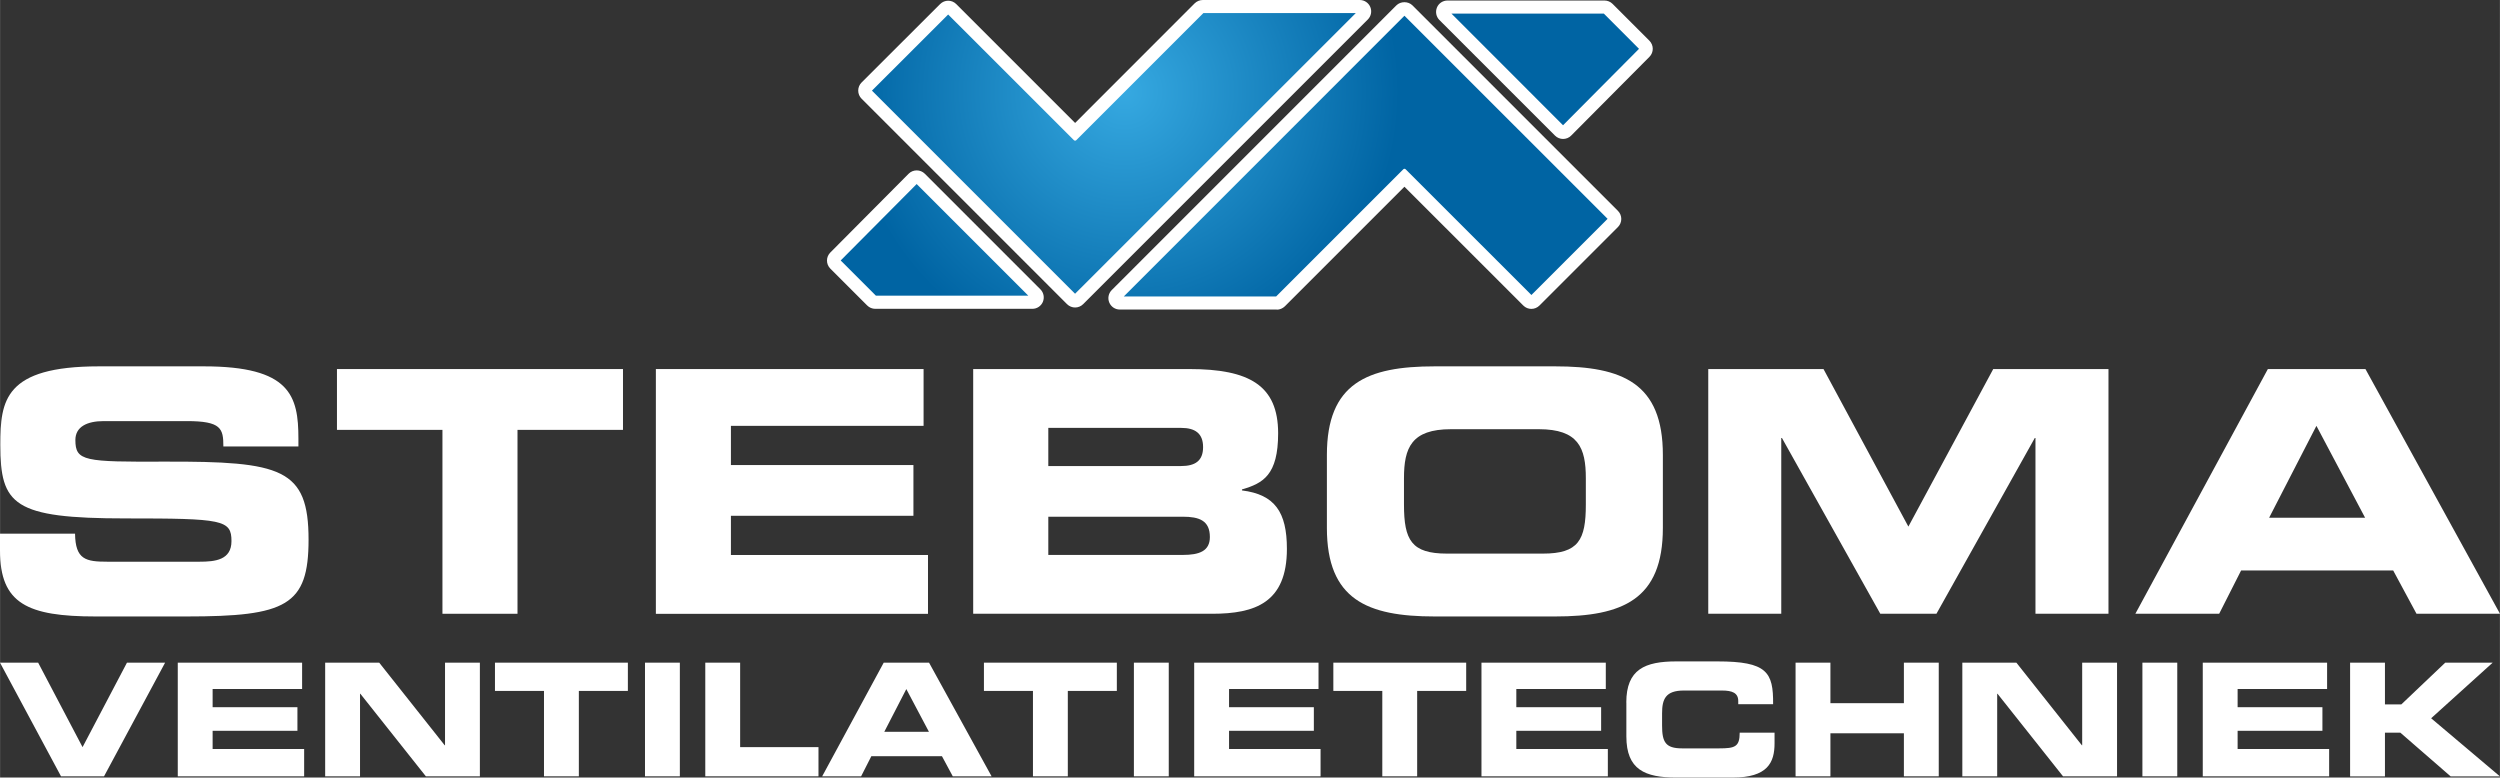
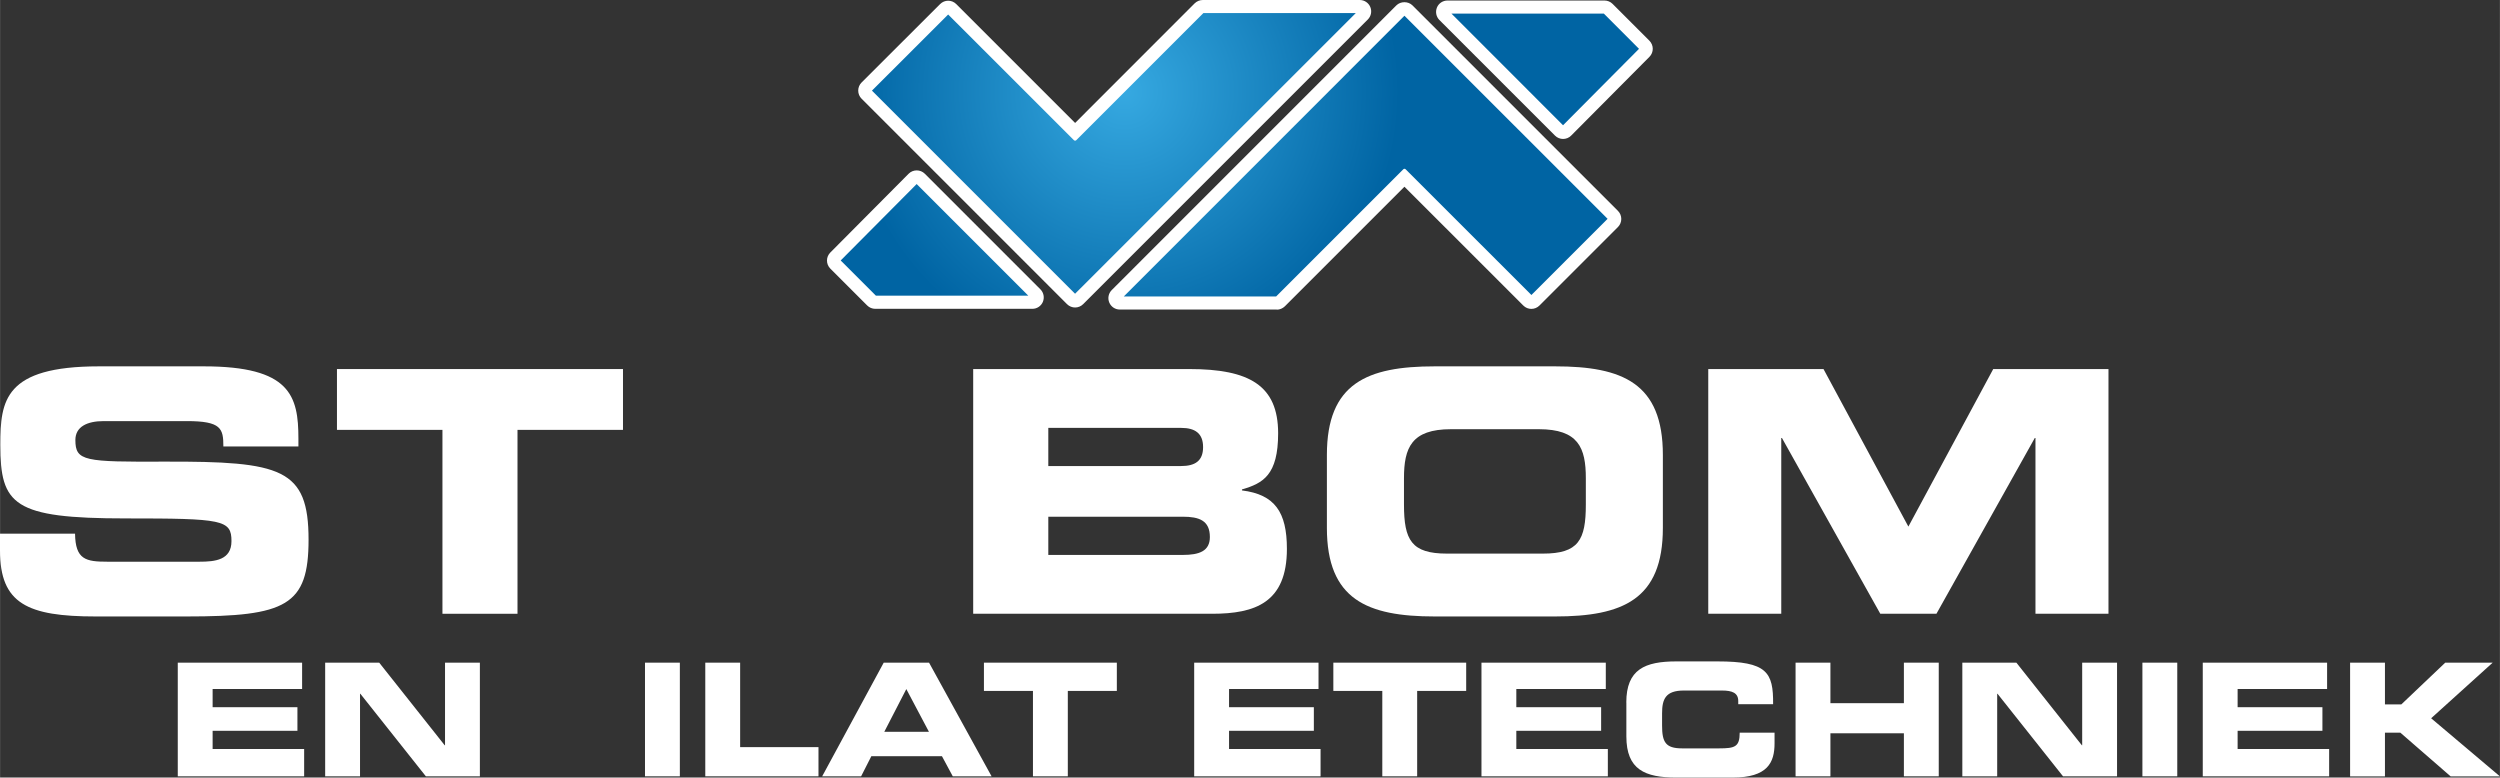
<svg xmlns="http://www.w3.org/2000/svg" id="Laag_1" data-name="Laag 1" width="133.847mm" height="41.63mm" viewBox="0 0 379.401 118.01" version="1.1">
  <rect x="0" y="0" width="379.401" height="118.01" fill="#333333" stroke="none" />
  <defs id="defs9">
    <style id="style2">
      .cls-1 {
        fill: #fff;
      }

      .cls-2 {
        fill: url(#radial-gradient);
      }
    </style>
    <radialGradient id="radial-gradient" cx="170.67" cy="13.89" fx="170.67" fy="13.89" r="41.73" gradientUnits="userSpaceOnUse">
      <stop offset="0" stop-color="#36a9e1" id="stop4" />
      <stop offset="1" stop-color="#0064a3" id="stop6" />
    </radialGradient>
  </defs>
  <g id="g23" transform="translate(-0.01)">
    <g id="g15">
      <path class="cls-1" d="m 127.24,39.54 5.59,5.59 h 23.83 L 139.12,27.59 Z m 42.71,5.7 h 23.83 L 213.15,25.87 232.41,45.13 244.32,33.22 213.15,2.04 Z M 182.54,1.73 163.17,21.1 143.9,1.85 131.98,13.76 163.16,44.94 206.37,1.73 Z M 249.1,7.4 243.51,1.81 h -23.83 l 17.54,17.54 z" id="path11" />
      <path class="cls-1" d="m 193.78,46.98 h -23.83 c -0.7,0 -1.33,-0.42 -1.6,-1.07 -0.27,-0.65 -0.12,-1.39 0.38,-1.89 l 43.19,-43.2 c 0.65,-0.65 1.8,-0.65 2.45,0 L 245.55,32 c 0.33,0.33 0.51,0.77 0.51,1.23 0,0.46 -0.18,0.9 -0.51,1.23 l -11.91,11.91 c -0.68,0.68 -1.78,0.68 -2.45,0 L 213.15,28.34 195,46.49 c -0.33,0.32 -0.77,0.51 -1.23,0.51 z m -19.64,-3.47 h 18.93 l 18.86,-18.87 c 0.68,-0.68 1.78,-0.68 2.45,0 l 18.04,18.03 9.46,-9.46 -28.73,-28.72 z m -17.47,3.36 h -23.83 c -0.46,0 -0.9,-0.18 -1.23,-0.51 l -5.59,-5.59 c -0.68,-0.68 -0.68,-1.77 0,-2.45 L 137.9,26.37 c 0.32,-0.33 0.77,-0.51 1.23,-0.51 v 0 c 0.46,0 0.9,0.18 1.23,0.51 l 17.54,17.54 c 0.5,0.5 0.64,1.24 0.38,1.89 -0.27,0.65 -0.9,1.07 -1.6,1.07 z M 133.56,43.4 h 18.93 l -13.35,-13.35 -9.43,9.49 3.86,3.86 z m 29.61,3.27 c -0.44,0 -0.89,-0.17 -1.23,-0.51 L 130.76,14.98 c -0.33,-0.33 -0.51,-0.77 -0.51,-1.23 0,-0.46 0.18,-0.9 0.51,-1.23 l 11.92,-11.9 c 0.68,-0.68 1.77,-0.68 2.45,0 L 163.17,18.66 181.31,0.51 C 181.64,0.19 182.08,0 182.54,0 h 23.83 c 0.7,0 1.33,0.42 1.6,1.07 0.27,0.65 0.12,1.39 -0.38,1.89 l -43.2,43.2 c -0.34,0.34 -0.78,0.51 -1.23,0.51 z M 134.44,13.76 163.17,42.48 202.18,3.47 h -18.92 l -18.87,18.87 c -0.65,0.65 -1.8,0.65 -2.45,0 L 143.9,4.3 Z m 102.79,7.33 c -0.46,0 -0.9,-0.18 -1.23,-0.51 L 218.46,3.04 c -0.5,-0.5 -0.64,-1.24 -0.38,-1.89 0.26,-0.65 0.9,-1.07 1.6,-1.07 h 23.83 c 0.46,0 0.9,0.18 1.23,0.51 l 5.59,5.59 c 0.67,0.68 0.68,1.77 0,2.45 l -11.88,11.95 c -0.32,0.33 -0.77,0.51 -1.23,0.51 v 0 z m -13.36,-17.54 13.35,13.36 9.43,-9.49 -3.86,-3.86 h -18.93 z" id="path13" />
    </g>
    <g id="g21">
      <path class="cls-2" d="m 156.66,45.13 -17.54,-17.54 -11.88,11.95 5.59,5.59 z m 37.12,0.11 19.37,-19.37 19.26,19.26 11.91,-11.91 -31.17,-31.18 -43.2,43.2 z M 182.54,1.73 163.17,21.1 143.9,1.85 131.98,13.76 163.16,44.94 206.37,1.73 Z M 219.68,1.81 237.22,19.35 249.1,7.4 243.51,1.81 Z" id="path17" style="fill:url(#radial-gradient)" />
      <path class="cls-1" d="m 193.78,45.49 h -23.83 c -0.1,0 -0.19,-0.06 -0.23,-0.15 -0.04,-0.09 -0.02,-0.2 0.05,-0.27 l 43.21,-43.2 c 0.09,-0.09 0.26,-0.09 0.35,0 l 31.18,31.18 c 0,0 0.07,0.11 0.07,0.18 0,0.07 -0.03,0.13 -0.07,0.18 L 232.6,45.32 c -0.1,0.1 -0.25,0.1 -0.35,0 l -19.09,-19.08 -19.2,19.2 c 0,0 -0.11,0.07 -0.17,0.07 z m -23.23,-0.5 h 23.13 l 19.3,-19.3 c 0.1,-0.1 0.25,-0.1 0.35,0 L 232.42,44.77 243.98,33.21 213.15,2.39 170.55,45 Z m -13.89,0.38 h -23.83 c -0.07,0 -0.13,-0.03 -0.18,-0.07 l -5.59,-5.59 c -0.1,-0.1 -0.1,-0.25 0,-0.35 l 11.88,-11.95 c 0,0 0.11,-0.07 0.18,-0.07 v 0 c 0.07,0 0.13,0.03 0.18,0.07 l 17.54,17.54 c 0.07,0.07 0.09,0.18 0.05,0.27 -0.04,0.09 -0.13,0.15 -0.23,0.15 z m -23.73,-0.5 h 23.13 l -16.94,-16.94 -11.53,11.6 z m 30.23,0.3 c -0.06,0 -0.13,-0.02 -0.18,-0.07 L 131.8,13.92 c 0,0 -0.07,-0.11 -0.07,-0.18 0,-0.07 0.03,-0.13 0.07,-0.18 L 143.72,1.65 c 0.1,-0.1 0.25,-0.1 0.35,0 l 19.09,19.09 19.2,-19.18 c 0,0 0.11,-0.07 0.18,-0.07 h 23.83 c 0.1,0 0.19,0.06 0.23,0.15 0.04,0.09 0.02,0.2 -0.05,0.27 l -43.2,43.2 c 0,0 -0.11,0.07 -0.18,0.07 z m -30.83,-31.42 30.83,30.83 42.61,-42.6 h -23.13 l -19.3,19.3 c -0.09,0.09 -0.26,0.09 -0.35,0 L 143.9,2.2 132.33,13.76 Z m 104.89,5.85 c -0.07,0 -0.13,-0.03 -0.17,-0.07 L 219.51,1.99 c -0.07,-0.07 -0.09,-0.18 -0.05,-0.27 0.04,-0.09 0.13,-0.15 0.23,-0.15 h 23.83 c 0.07,0 0.13,0.03 0.17,0.07 l 5.59,5.59 c 0.1,0.1 0.1,0.25 0,0.35 L 237.4,19.53 c 0,0 -0.11,0.07 -0.18,0.07 z M 220.28,2.06 237.22,19.01 248.75,7.41 243.41,2.06 Z" id="path19" />
    </g>
  </g>
  <g id="g79" transform="translate(-0.01)">
    <g id="g39">
      <path class="cls-1" d="m 0,80.99 h 11.39 c 0.05,3.95 1.64,4.26 4.92,4.26 h 13.95 c 2.41,0 4.87,-0.26 4.87,-3.13 0,-3.23 -1.33,-3.44 -16.01,-3.44 C 2,78.68 0.05,76.63 0.05,67.5 0.05,60.78 0.67,55.6 15.03,55.6 h 15.9 c 13.13,0 14.36,4.46 14.36,10.98 v 1.18 H 33.9 c 0,-2.72 -0.31,-3.85 -5.54,-3.85 H 15.75 c -2.56,0 -4.31,0.87 -4.31,2.87 0,3.23 1.39,3.33 13.59,3.28 17.7,-0.05 21.8,1.03 21.8,11.85 0,10 -3.39,11.65 -18.52,11.65 H 14.52 C 4.16,93.56 0,91.61 0,83.56 Z" id="path25" />
      <path class="cls-1" d="m 51.15,56.01 h 43.4 v 9.23 H 78.54 V 93.15 H 67.15 V 65.24 H 51.14 v -9.23 z" id="path27" />
-       <path class="cls-1" d="m 99.54,56.01 h 40.63 v 8.62 h -29.24 v 5.95 h 27.7 v 7.7 h -27.7 v 5.95 h 29.91 v 8.93 h -41.3 z" id="path29" />
      <path class="cls-1" d="m 147.71,56.01 h 32.78 c 9.08,0 13.49,2.46 13.49,9.75 0,6.36 -2.31,7.59 -5.49,8.52 v 0.15 c 4.98,0.62 6.82,3.28 6.82,8.87 0,8.16 -4.82,9.85 -11.34,9.85 H 147.7 V 56.01 Z m 11.39,14.72 h 20.16 c 2.1,0 3.33,-0.77 3.33,-2.87 0,-2.1 -1.23,-2.92 -3.33,-2.92 H 159.1 v 5.8 z m 0,13.49 h 20.42 c 2.46,0 4.1,-0.56 4.1,-2.72 0,-2.51 -1.64,-3.08 -4.1,-3.08 H 159.1 Z" id="path31" />
      <path class="cls-1" d="m 201.38,69.04 c 0,-10.88 6.11,-13.44 16.37,-13.44 h 18.26 c 10.26,0 16.36,2.56 16.36,13.44 v 11.08 c 0,10.87 -6.1,13.44 -16.36,13.44 h -18.26 c -10.26,0 -16.37,-2.57 -16.37,-13.44 z m 11.7,7.54 c 0,5.39 1.13,7.44 6.52,7.44 h 14.57 c 5.39,0 6.51,-2.05 6.51,-7.44 v -4 c 0,-4.62 -1.13,-7.44 -7.13,-7.44 h -13.34 c -6,0 -7.13,2.82 -7.13,7.44 z" id="path33" />
      <path class="cls-1" d="m 259.26,56.01 h 17.49 l 12.88,23.91 12.88,-23.91 H 320 V 93.15 H 308.92 V 66.47 h -0.1 l -14.93,26.68 h -8.52 L 270.44,66.47 h -0.1 v 26.68 h -11.08 z" id="path35" />
-       <path class="cls-1" d="M 344.17,56.01 H 359 l 20.42,37.14 h -12.67 l -3.54,-6.57 h -23.08 l -3.33,6.57 h -12.72 l 20.11,-37.14 z m 0.21,22.57 h 14.57 l -7.39,-13.95 z" id="path37" />
    </g>
    <g id="g77">
-       <path class="cls-1" d="m 0,100.57 h 5.79 l 6.74,12.82 6.74,-12.82 h 5.79 l -9.27,17.25 H 9.26 Z" id="path41" />
      <path class="cls-1" d="m 26.98,100.57 h 18.87 v 4 H 32.27 v 2.76 h 12.87 v 3.58 H 32.27 v 2.76 h 13.89 v 4.15 H 26.98 Z" id="path43" />
      <path class="cls-1" d="m 49.35,100.57 h 8.2 l 9.94,12.54 h 0.05 v -12.54 h 5.29 v 17.25 h -8.2 l -9.94,-12.53 h -0.05 v 12.53 h -5.29 z" id="path45" />
-       <path class="cls-1" d="m 75.13,100.57 h 20.16 v 4.29 h -7.44 v 12.96 h -5.29 v -12.96 h -7.44 v -4.29 z" id="path47" />
      <path class="cls-1" d="m 97.89,100.57 h 5.29 v 17.25 h -5.29 z" id="path49" />
      <path class="cls-1" d="m 107.04,100.57 h 5.29 v 12.82 h 11.89 v 4.43 h -17.18 z" id="path51" />
      <path class="cls-1" d="M 134.11,100.57 H 141 l 9.49,17.25 h -5.89 l -1.64,-3.05 h -10.72 l -1.55,3.05 h -5.91 l 9.34,-17.25 z m 0.1,10.49 h 6.77 l -3.43,-6.48 z" id="path53" />
      <path class="cls-1" d="m 149.34,100.57 h 20.16 v 4.29 h -7.44 v 12.96 h -5.29 v -12.96 h -7.44 v -4.29 z" id="path55" />
-       <path class="cls-1" d="m 172.09,100.57 h 5.29 v 17.25 h -5.29 z" id="path57" />
      <path class="cls-1" d="m 181.24,100.57 h 18.87 v 4 h -13.58 v 2.76 h 12.87 v 3.58 h -12.87 v 2.76 h 13.89 v 4.15 h -19.18 z" id="path59" />
      <path class="cls-1" d="m 202.36,100.57 h 20.16 v 4.29 h -7.44 v 12.96 h -5.29 v -12.96 h -7.43 z" id="path61" />
      <path class="cls-1" d="m 224.83,100.57 h 18.88 v 4 h -13.58 v 2.76 H 243 v 3.58 h -12.87 v 2.76 h 13.89 v 4.15 h -19.18 v -17.25 z" id="path63" />
      <path class="cls-1" d="m 246.82,106.62 c 0,-5.05 2.84,-6.24 7.6,-6.24 h 6.22 c 7.53,0 8.51,1.62 8.46,6.5 h -5.29 v -0.48 c 0,-1.24 -0.91,-1.6 -2.48,-1.6 h -5.77 c -2.79,0 -3.31,1.31 -3.31,3.46 v 1.86 c 0,2.5 0.52,3.46 3.03,3.46 h 5.65 c 2.38,0 3.1,-0.24 3.1,-2.38 h 5.29 v 1.62 c 0,2.91 -1.05,5.19 -6.36,5.19 h -8.53 c -4.77,0 -7.6,-1.19 -7.6,-6.24 v -5.15 z" id="path65" />
      <path class="cls-1" d="m 272.51,100.57 h 5.29 v 6.15 h 11.15 v -6.15 h 5.29 v 17.25 h -5.29 v -6.53 H 277.8 v 6.53 h -5.29 z" id="path67" />
      <path class="cls-1" d="m 297.82,100.57 h 8.2 l 9.94,12.54 h 0.05 v -12.54 h 5.29 v 17.25 h -8.2 l -9.94,-12.53 h -0.05 v 12.53 h -5.29 z" id="path69" />
      <path class="cls-1" d="m 325.15,100.57 h 5.29 v 17.25 h -5.29 z" id="path71" />
      <path class="cls-1" d="m 334.3,100.57 h 18.88 v 4 H 339.6 v 2.76 h 12.87 v 3.58 H 339.6 v 2.76 h 13.89 v 4.15 h -19.18 v -17.25 z" id="path73" />
      <path class="cls-1" d="m 356.67,100.57 h 5.29 v 6.34 h 2.48 l 6.67,-6.34 h 7.2 l -9.34,8.44 10.44,8.82 h -7.48 l -7.63,-6.63 h -2.34 v 6.63 h -5.29 v -17.25 z" id="path75" />
    </g>
  </g>
</svg>